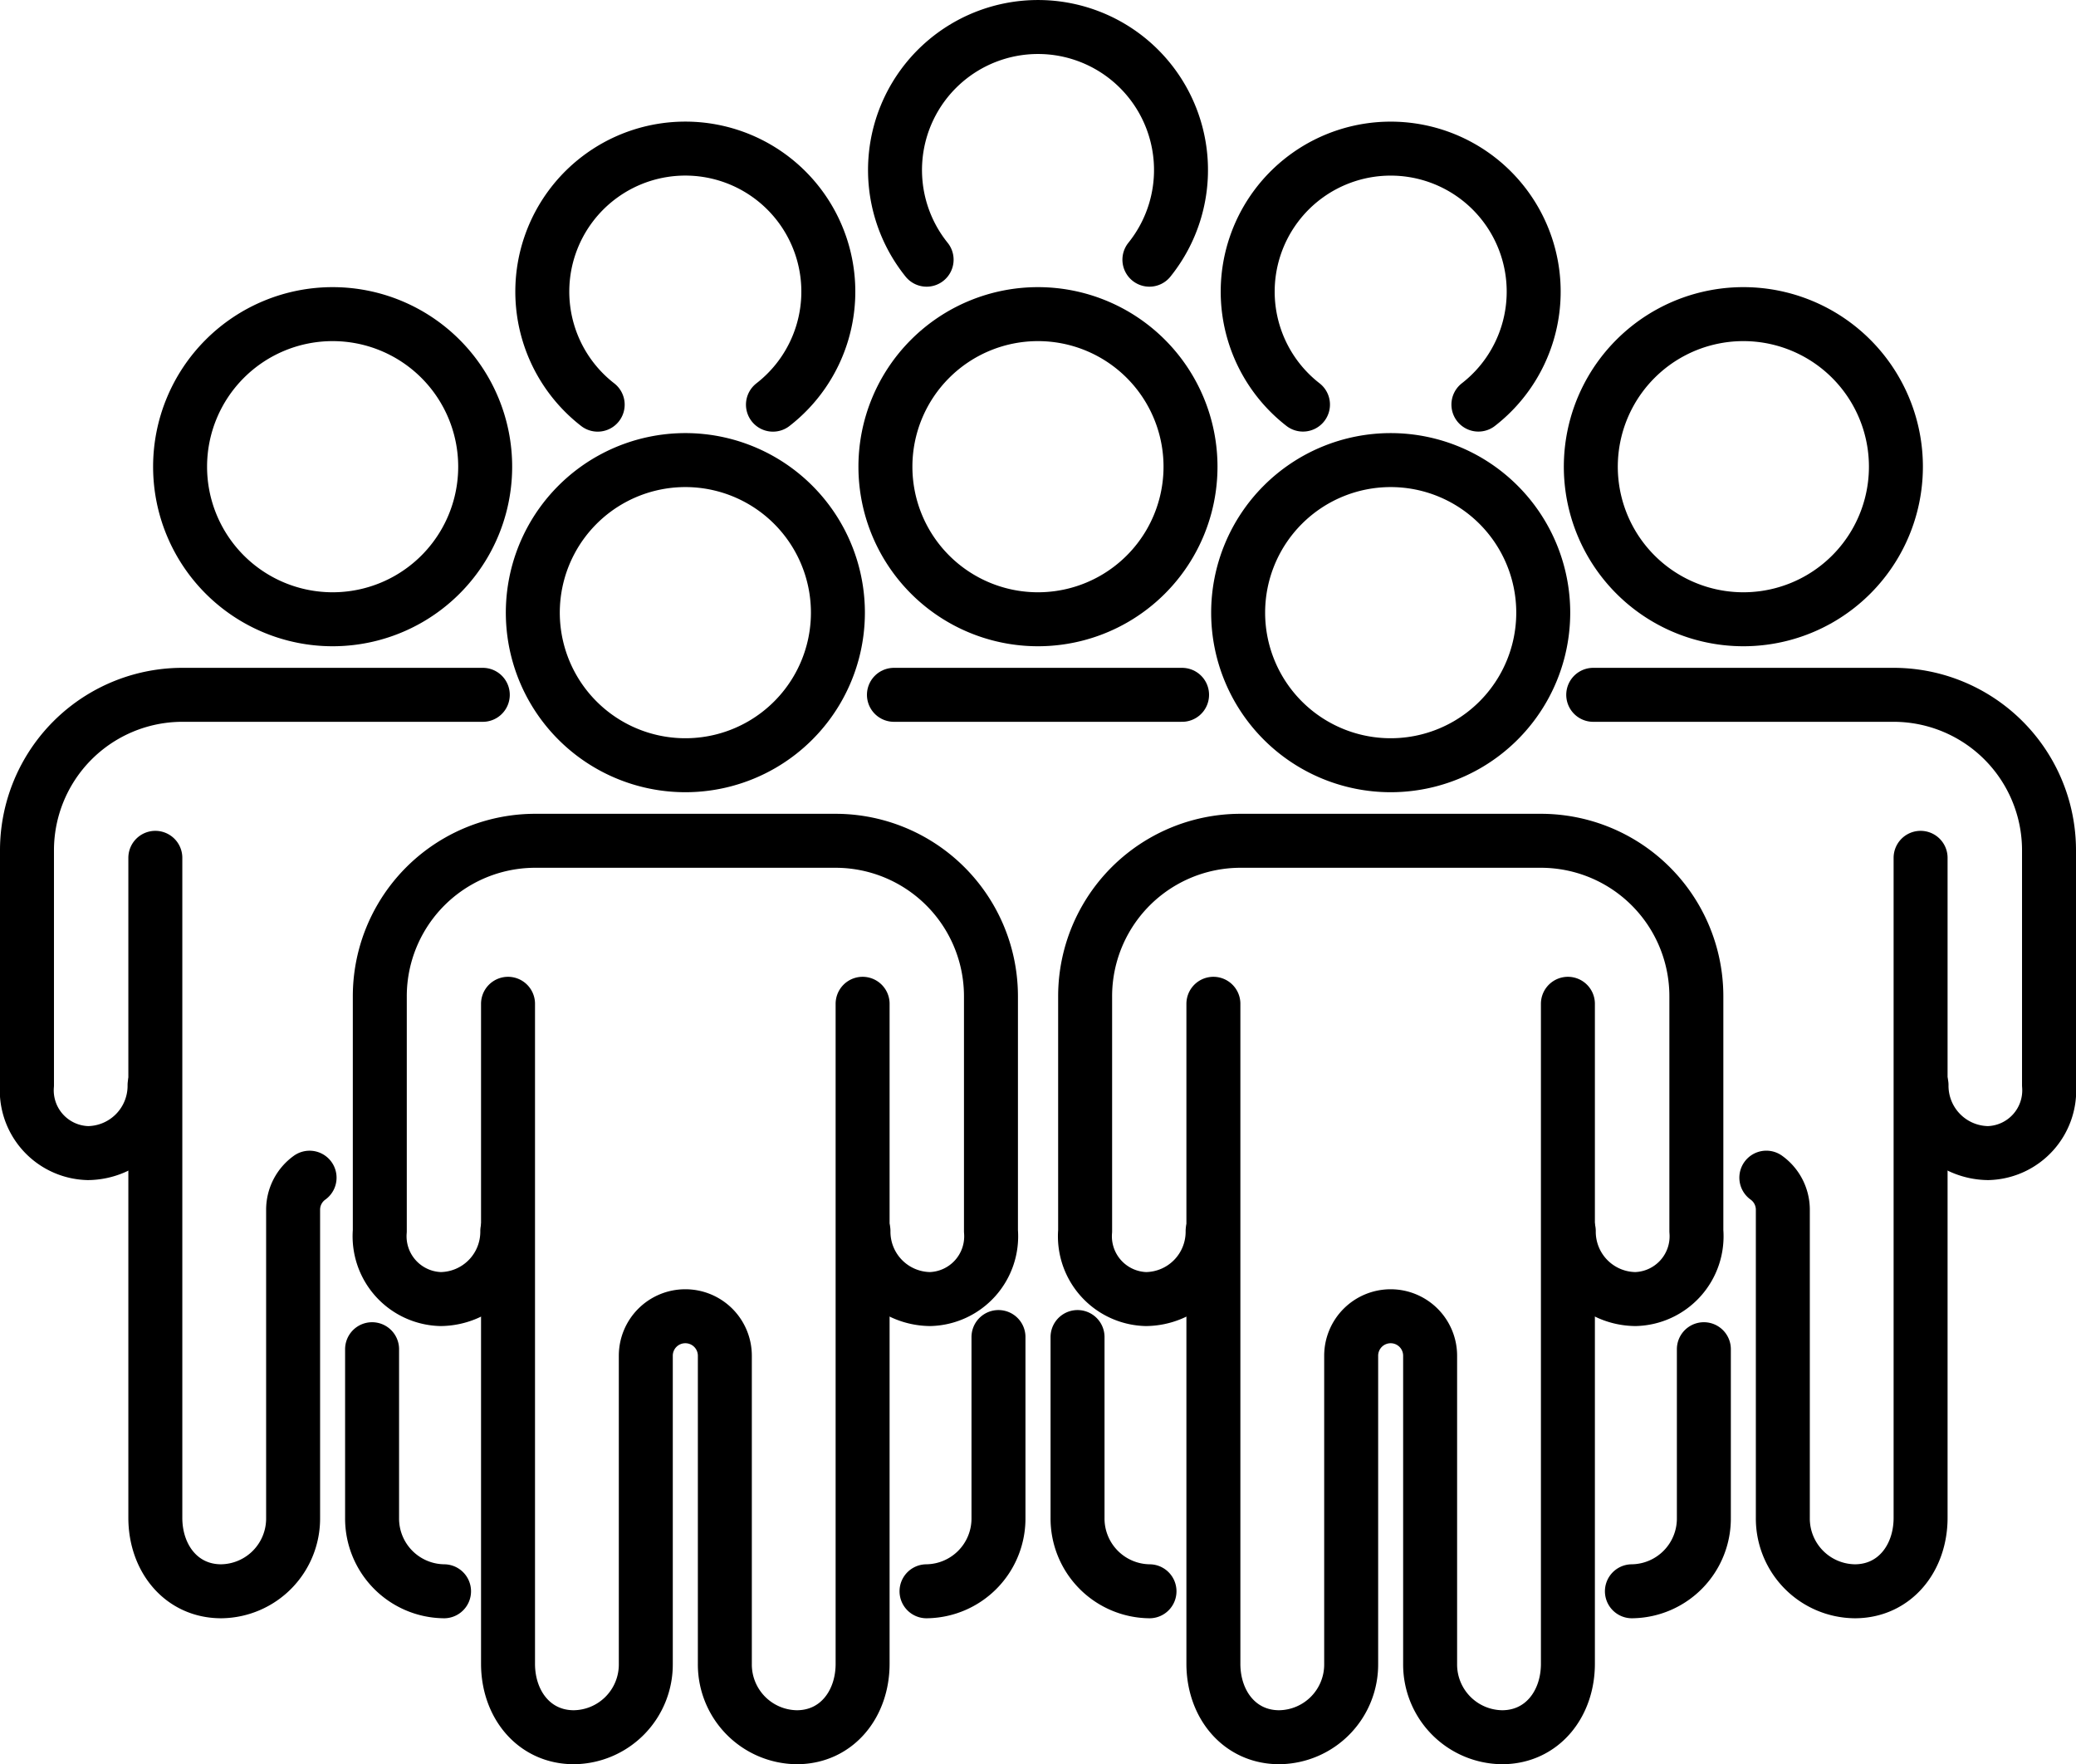
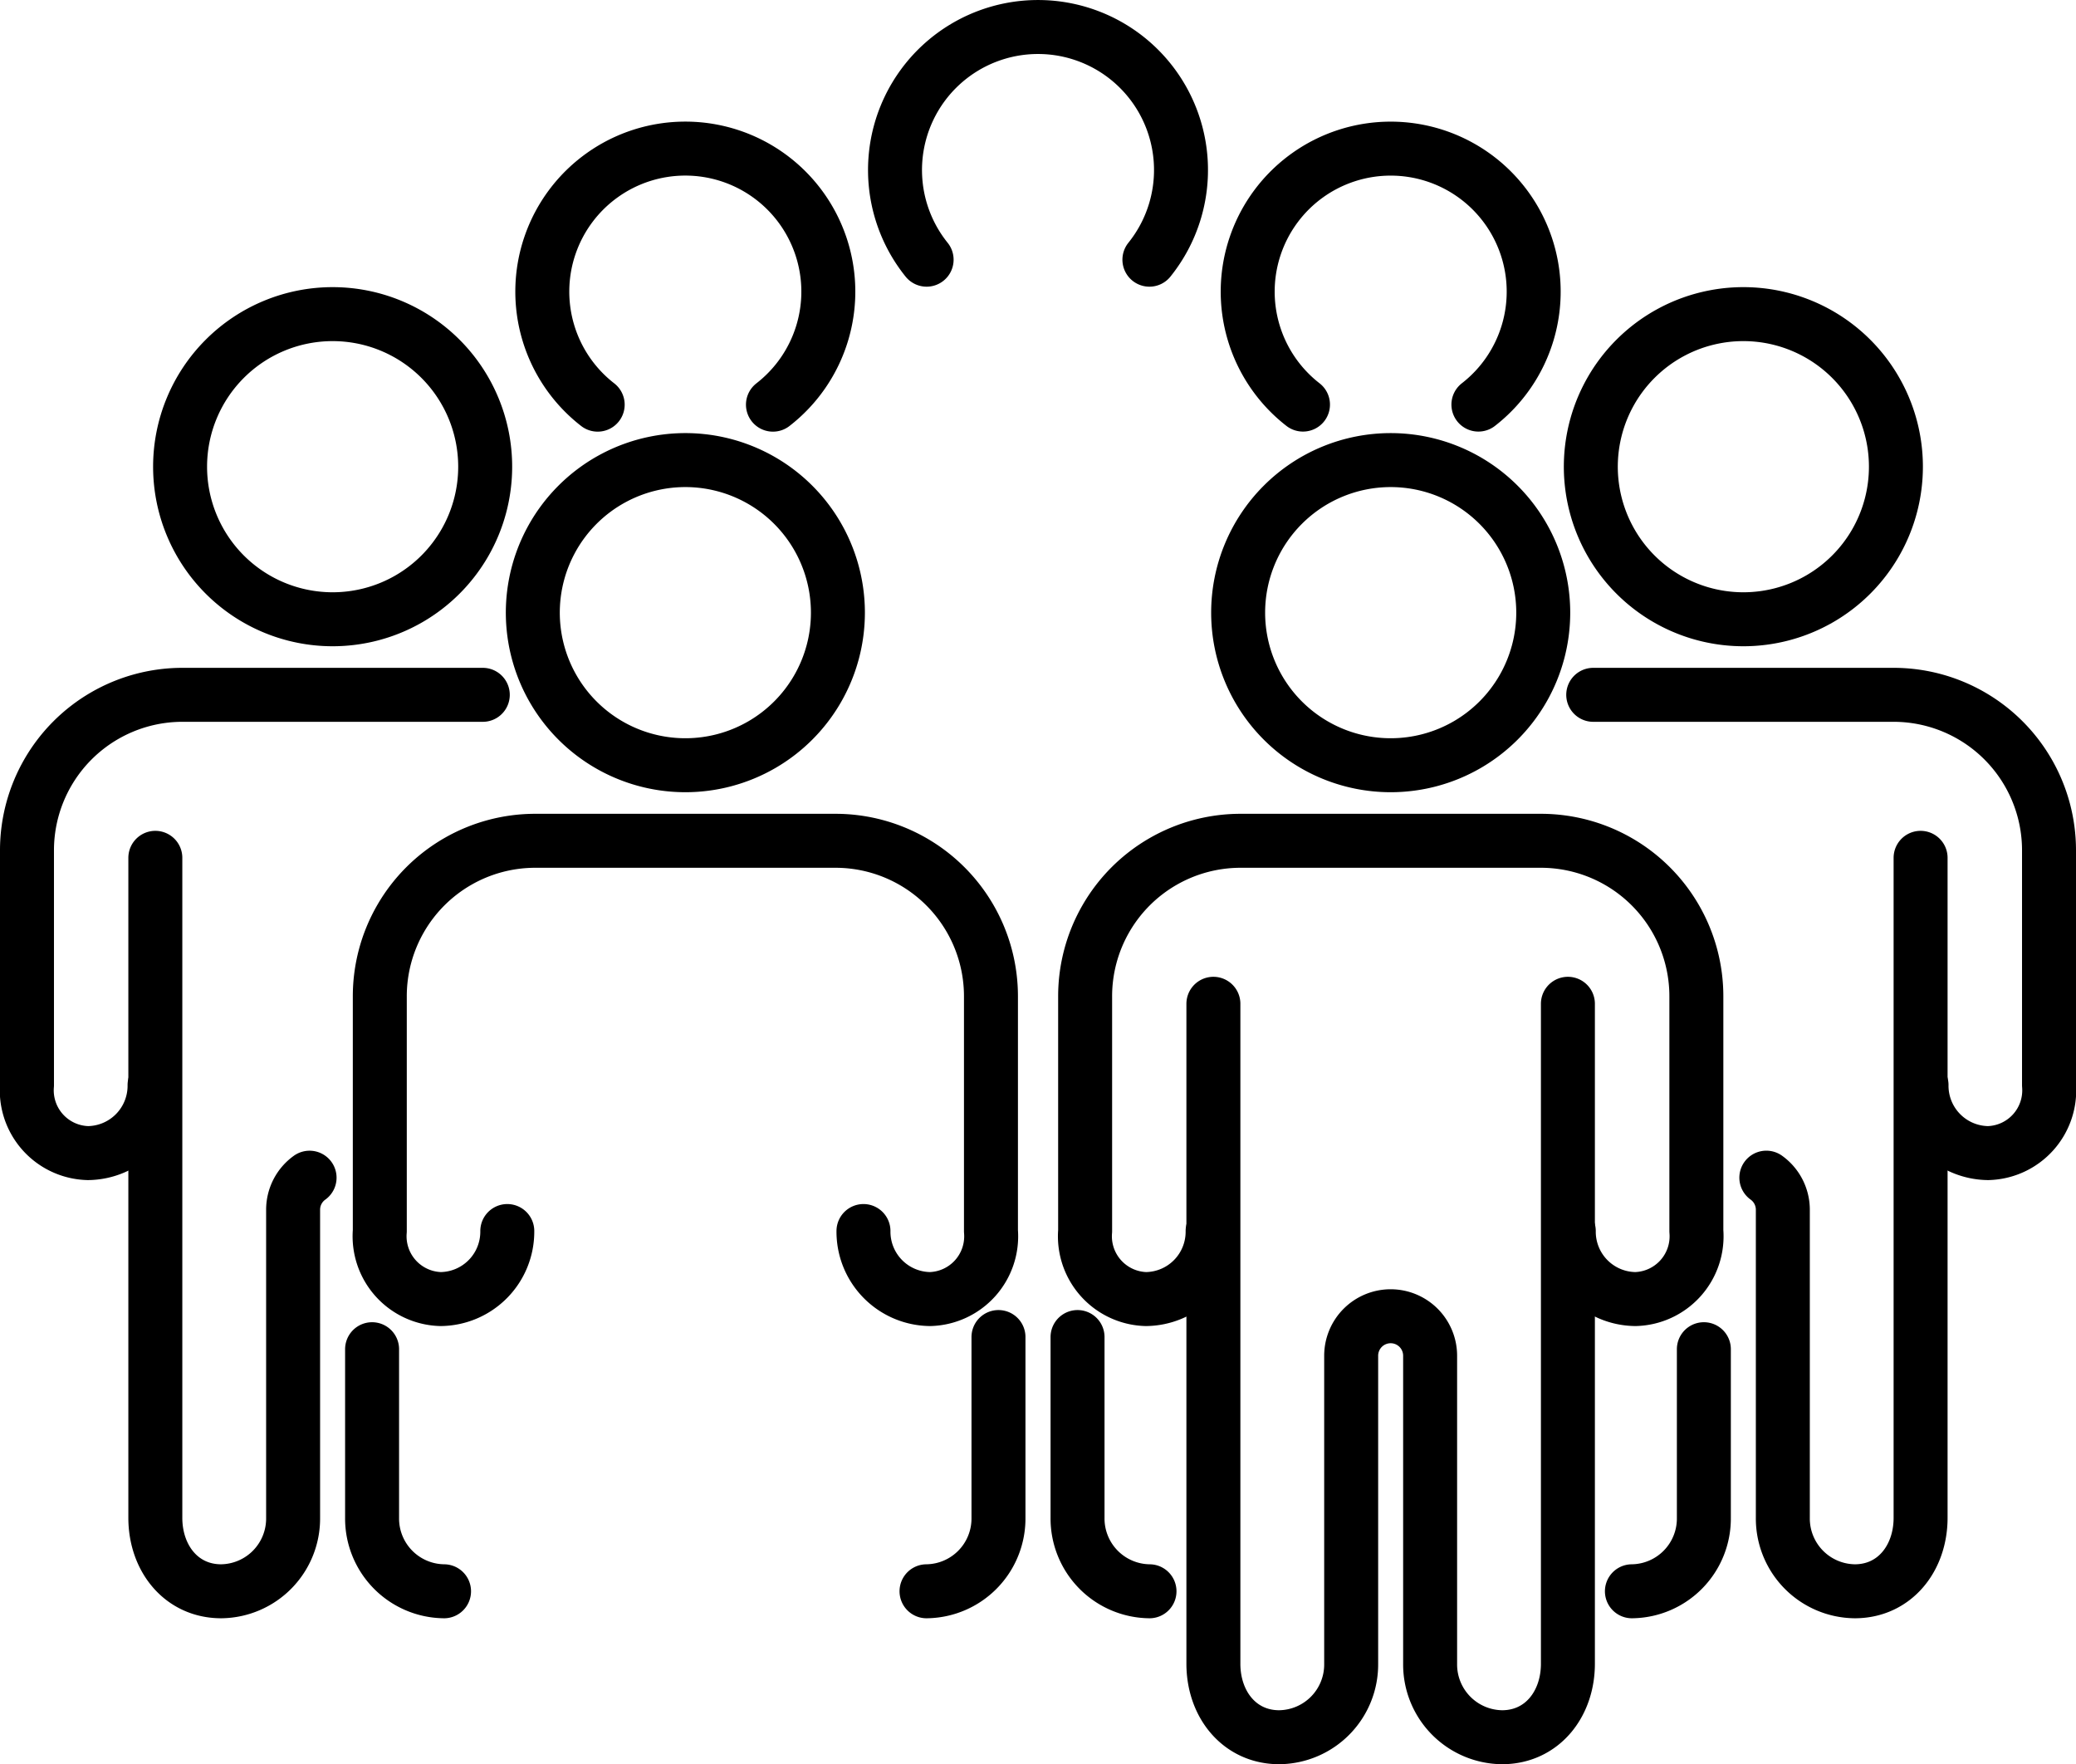
<svg xmlns="http://www.w3.org/2000/svg" width="115.404" height="98.059" viewBox="0 0 115.404 98.059">
  <g id="アートワーク_10" data-name="アートワーク 10" transform="translate(57.702 49.029)">
    <g id="グループ_1030" data-name="グループ 1030" transform="translate(-56.202 -47.529)">
      <path id="パス_102" data-name="パス 102" d="M96.914,34.42a8.48,8.48,0,1,1,8.479-8.48,8.479,8.479,0,0,1-8.479,8.48Z" transform="translate(-1.5 -1.5)" fill="none" stroke="#000" stroke-linecap="round" stroke-linejoin="round" stroke-width="3" />
      <path id="パス_103" data-name="パス 103" d="M98.19,65.457a2.192,2.192,0,0,1,.917,1.784V84.362a4.044,4.044,0,0,0,4,4.085c2.209,0,3.658-1.829,3.658-4.085V47.68" transform="translate(-1.5 -1.5)" fill="none" stroke="#000" stroke-linecap="round" stroke-linejoin="round" stroke-width="3" />
      <path id="パス_104" data-name="パス 104" d="M90.717,88.447a4.044,4.044,0,0,0,4-4.085v-9.37" transform="translate(-1.5 -1.5)" fill="none" stroke="#000" stroke-linecap="round" stroke-linejoin="round" stroke-width="3" />
      <path id="パス_105" data-name="パス 105" d="M88.567,38.62h16.694a8.642,8.642,0,0,1,8.643,8.644V60.311a3.49,3.49,0,0,1-3.387,3.781,3.744,3.744,0,0,1-3.7-3.781" transform="translate(-1.5 -1.5)" fill="none" stroke="#000" stroke-linecap="round" stroke-linejoin="round" stroke-width="3" />
      <path id="パス_106" data-name="パス 106" d="M18.491,34.42a8.48,8.48,0,1,1,8.48-8.48,8.479,8.479,0,0,1-8.48,8.48Z" transform="translate(-1.5 -1.5)" fill="none" stroke="#000" stroke-linecap="round" stroke-linejoin="round" stroke-width="3" />
      <path id="パス_107" data-name="パス 107" d="M20.684,74.992v9.37a4.044,4.044,0,0,0,4,4.085" transform="translate(-1.5 -1.5)" fill="none" stroke="#000" stroke-linecap="round" stroke-linejoin="round" stroke-width="3" />
      <path id="パス_108" data-name="パス 108" d="M8.635,47.68V84.362c0,2.256,1.45,4.085,3.659,4.085a4.044,4.044,0,0,0,4-4.085V67.241a2.19,2.19,0,0,1,.915-1.782" transform="translate(-1.5 -1.5)" fill="none" stroke="#000" stroke-linecap="round" stroke-linejoin="round" stroke-width="3" />
      <path id="パス_109" data-name="パス 109" d="M8.592,60.311a3.743,3.743,0,0,1-3.7,3.781A3.49,3.49,0,0,1,1.5,60.311V47.264a8.643,8.643,0,0,1,8.644-8.644H26.838" transform="translate(-1.5 -1.5)" fill="none" stroke="#000" stroke-linecap="round" stroke-linejoin="round" stroke-width="3" />
-       <path id="パス_110" data-name="パス 110" d="M57.7,34.42a8.48,8.48,0,1,1,8.48-8.48,8.479,8.479,0,0,1-8.48,8.48Z" transform="translate(-1.5 -1.5)" fill="none" stroke="#000" stroke-linecap="round" stroke-linejoin="round" stroke-width="3" />
      <path id="パス_111" data-name="パス 111" d="M59.9,74.316V84.362a4.045,4.045,0,0,0,4,4.085" transform="translate(-1.5 -1.5)" fill="none" stroke="#000" stroke-linecap="round" stroke-linejoin="round" stroke-width="3" />
      <path id="パス_112" data-name="パス 112" d="M51.505,88.447a4.044,4.044,0,0,0,4-4.085V74.316" transform="translate(-1.5 -1.5)" fill="none" stroke="#000" stroke-linecap="round" stroke-linejoin="round" stroke-width="3" />
-       <path id="パス_113" data-name="パス 113" d="M49.693,38.62H65.711" transform="translate(-1.5 -1.5)" fill="none" stroke="#000" stroke-linecap="round" stroke-linejoin="round" stroke-width="3" />
      <path id="パス_114" data-name="パス 114" d="M38.1,42.533a8.48,8.48,0,1,1,8.479-8.48,8.479,8.479,0,0,1-8.479,8.48Z" transform="translate(-1.5 -1.5)" fill="none" stroke="#000" stroke-linecap="round" stroke-linejoin="round" stroke-width="3" />
-       <path id="パス_115" data-name="パス 115" d="M28.241,55.793V92.475c0,2.256,1.45,4.084,3.659,4.084a4.043,4.043,0,0,0,4-4.084V75.354A2.194,2.194,0,0,1,38.1,73.16h0a2.195,2.195,0,0,1,2.194,2.194V92.475a4.043,4.043,0,0,0,4,4.084c2.209,0,3.658-1.828,3.658-4.084V55.793" transform="translate(-1.5 -1.5)" fill="none" stroke="#000" stroke-linecap="round" stroke-linejoin="round" stroke-width="3" />
      <path id="パス_116" data-name="パス 116" d="M28.2,68.424a3.744,3.744,0,0,1-3.7,3.781,3.491,3.491,0,0,1-3.387-3.781V55.377a8.643,8.643,0,0,1,8.644-8.644H46.444a8.643,8.643,0,0,1,8.643,8.644V68.424A3.49,3.49,0,0,1,51.7,72.205,3.744,3.744,0,0,1,48,68.424" transform="translate(-1.5 -1.5)" fill="none" stroke="#000" stroke-linecap="round" stroke-linejoin="round" stroke-width="3" />
      <path id="パス_117" data-name="パス 117" d="M77.308,42.533a8.48,8.48,0,1,1,8.48-8.48,8.479,8.479,0,0,1-8.48,8.48Z" transform="translate(-1.5 -1.5)" fill="none" stroke="#000" stroke-linecap="round" stroke-linejoin="round" stroke-width="3" />
      <path id="パス_118" data-name="パス 118" d="M67.452,55.793V92.475c0,2.256,1.45,4.084,3.659,4.084a4.043,4.043,0,0,0,4-4.084V75.354a2.195,2.195,0,0,1,2.194-2.194h0A2.194,2.194,0,0,1,79.5,75.354V92.475a4.043,4.043,0,0,0,4,4.084c2.21,0,3.659-1.828,3.659-4.084V55.793" transform="translate(-1.5 -1.5)" fill="none" stroke="#000" stroke-linecap="round" stroke-linejoin="round" stroke-width="3" />
      <path id="パス_119" data-name="パス 119" d="M67.409,68.424a3.744,3.744,0,0,1-3.7,3.781,3.491,3.491,0,0,1-3.387-3.781V55.377a8.643,8.643,0,0,1,8.644-8.644H85.655A8.643,8.643,0,0,1,94.3,55.377V68.424a3.491,3.491,0,0,1-3.387,3.781,3.744,3.744,0,0,1-3.705-3.781" transform="translate(-1.5 -1.5)" fill="none" stroke="#000" stroke-linecap="round" stroke-linejoin="round" stroke-width="3" />
      <path id="パス_120" data-name="パス 120" d="M33.225,22.492a7.95,7.95,0,1,1,9.743,0" transform="translate(-1.5 -1.5)" fill="none" stroke="#000" stroke-linecap="round" stroke-linejoin="round" stroke-width="3" />
      <path id="パス_121" data-name="パス 121" d="M72.432,22.488a7.949,7.949,0,1,1,9.752,0" transform="translate(-1.5 -1.5)" fill="none" stroke="#000" stroke-linecap="round" stroke-linejoin="round" stroke-width="3" />
      <path id="パス_122" data-name="パス 122" d="M51.51,14.434a7.949,7.949,0,1,1,12.385,0" transform="translate(-1.5 -1.5)" fill="none" stroke="#000" stroke-linecap="round" stroke-linejoin="round" stroke-width="3" />
    </g>
  </g>
</svg>